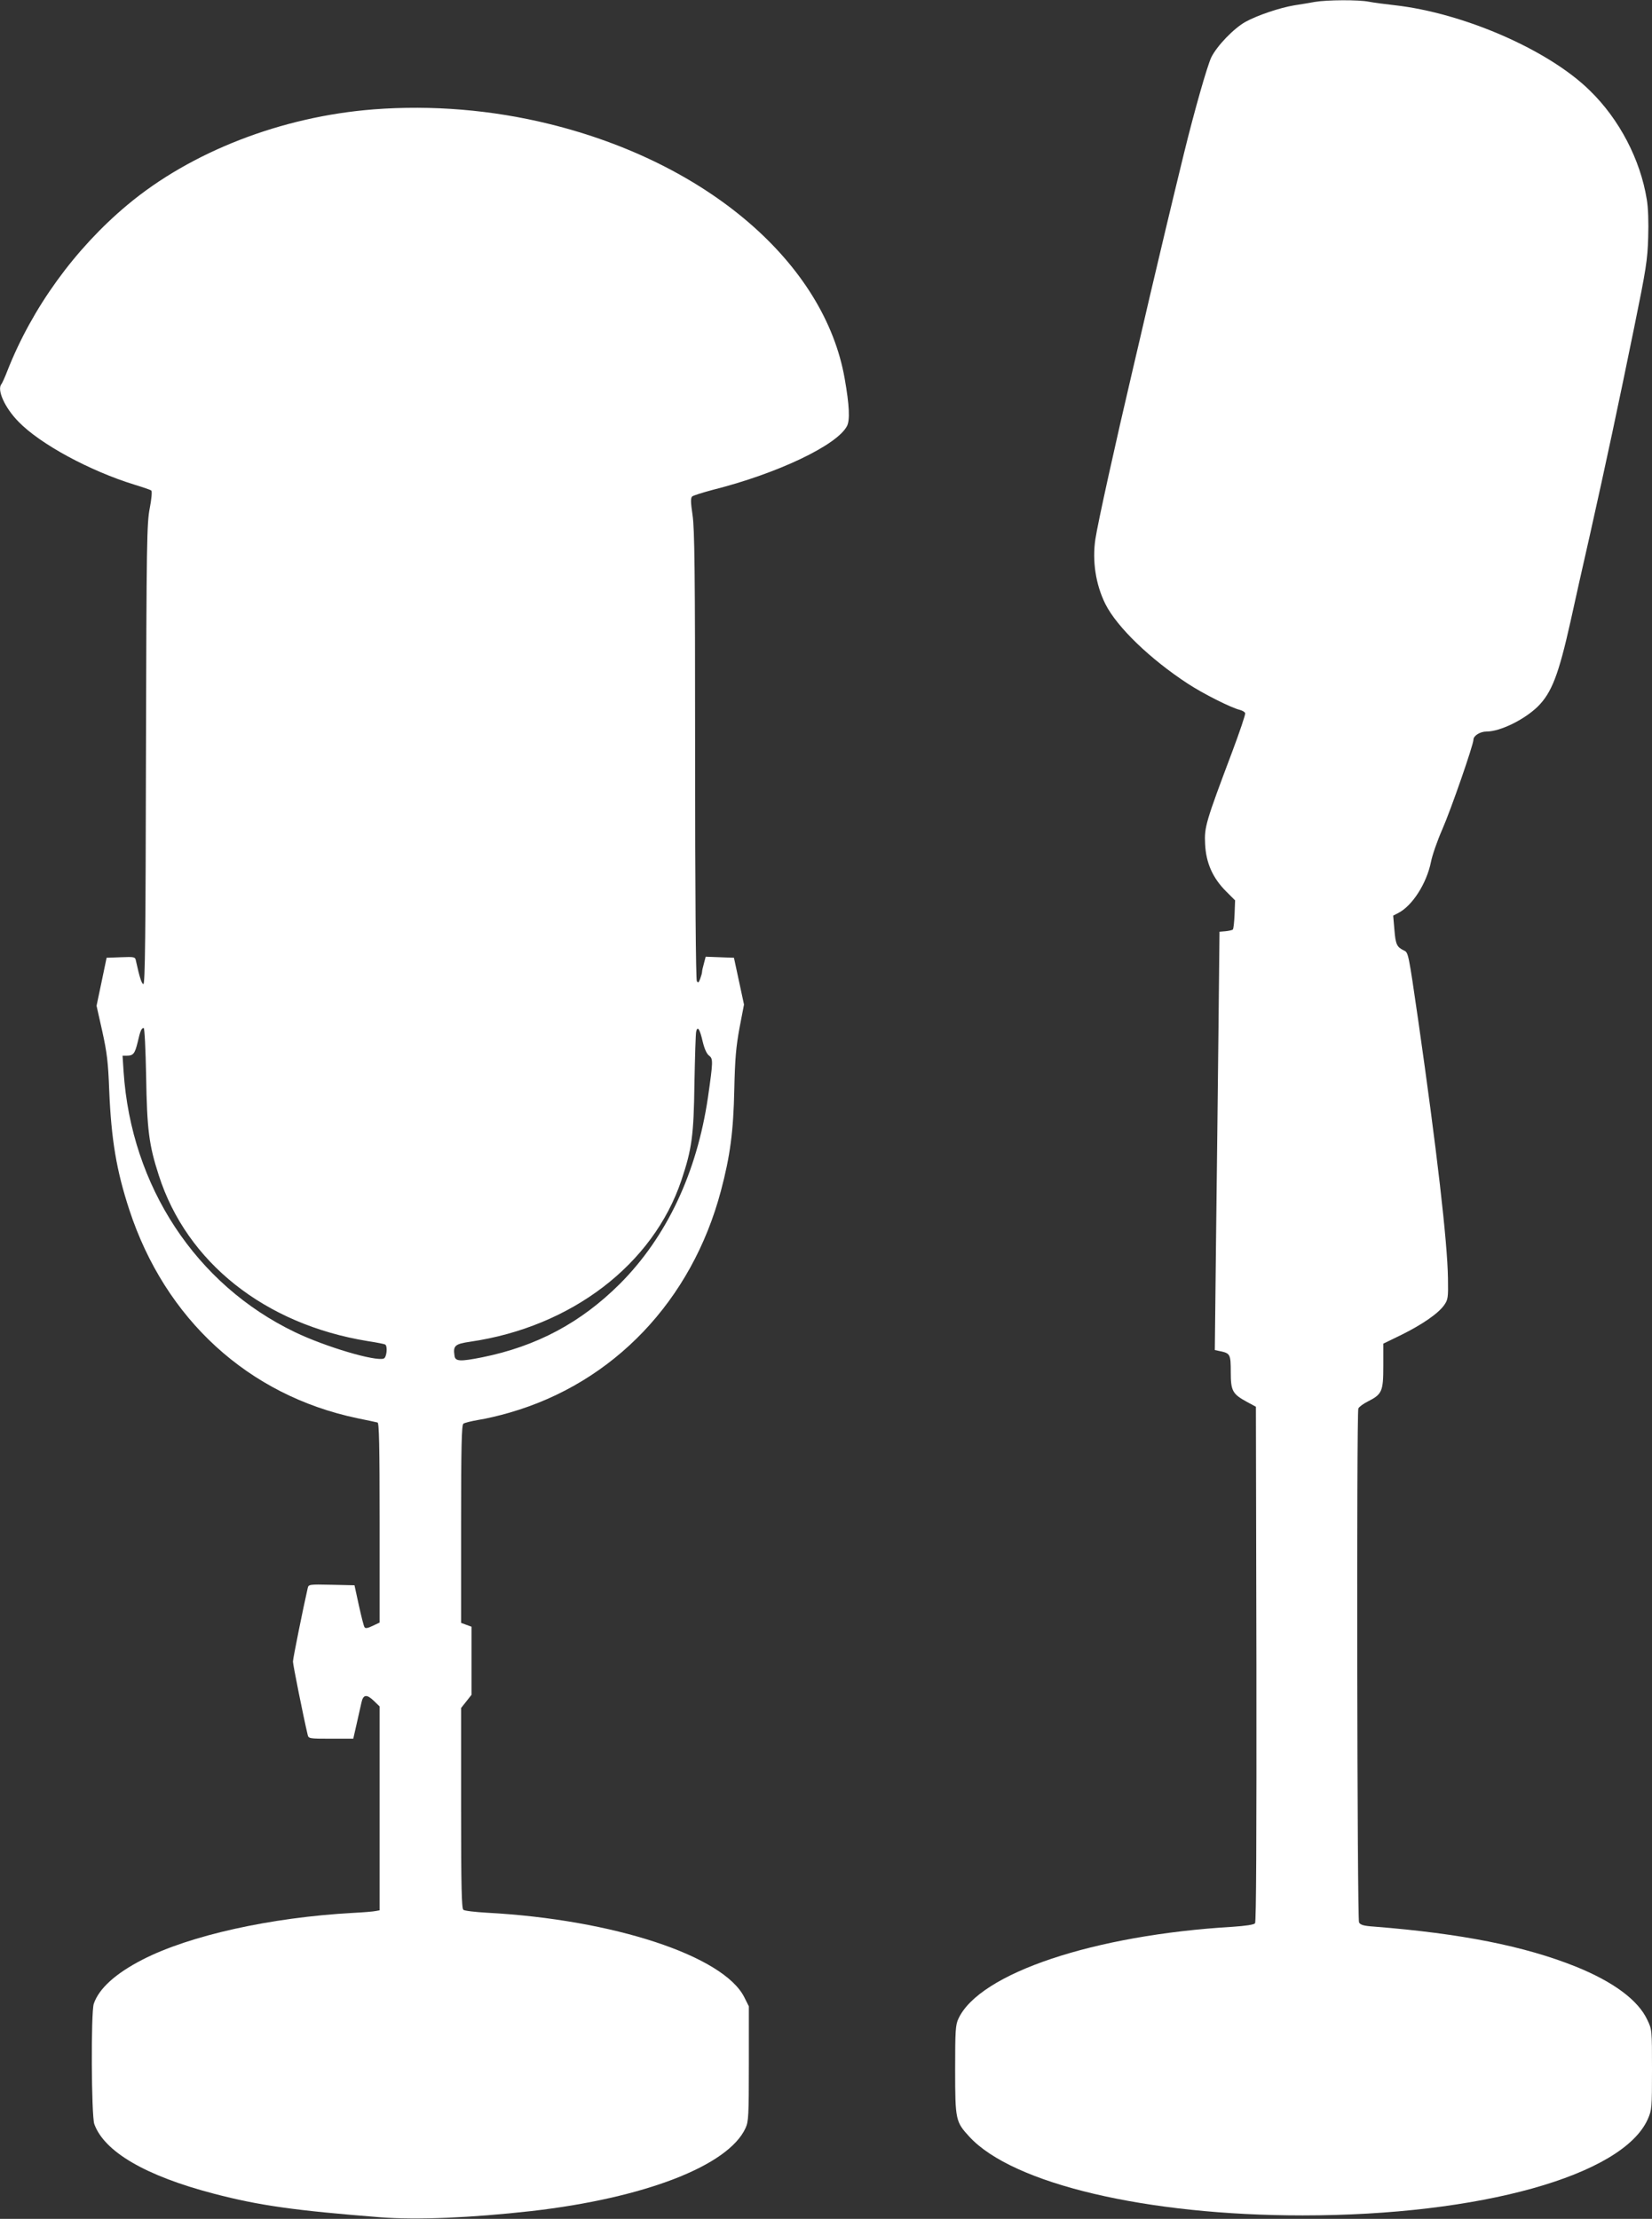
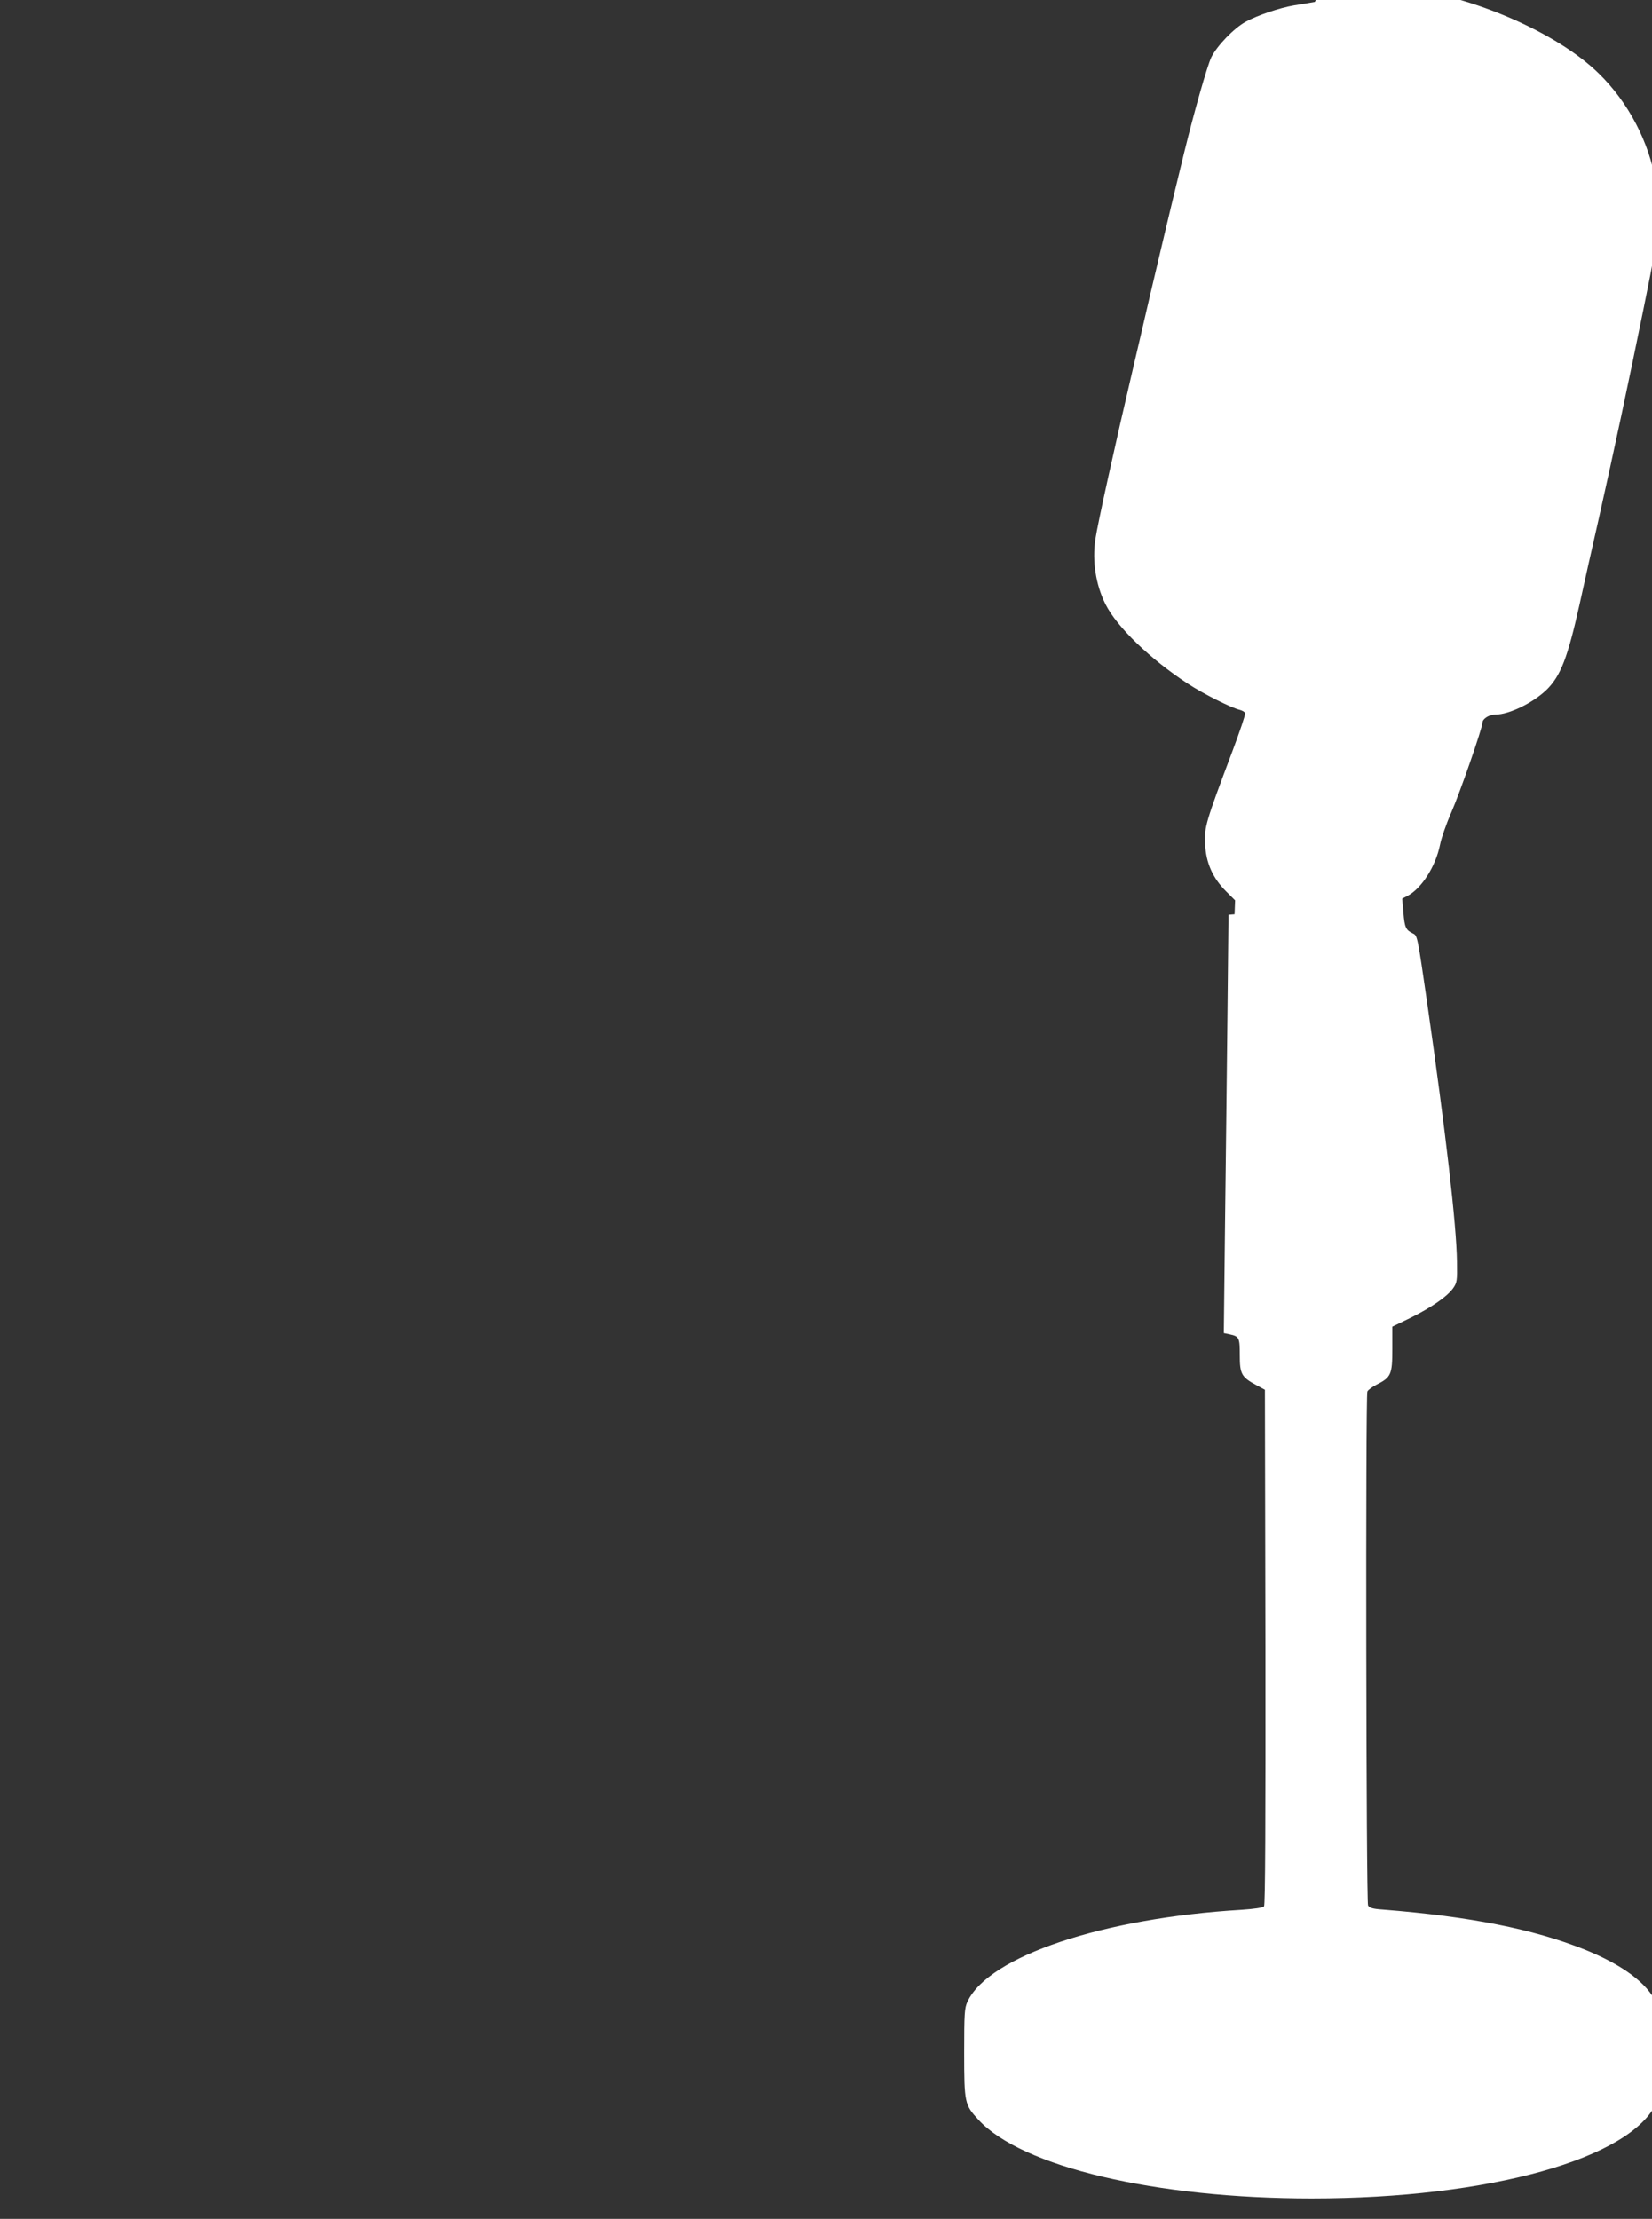
<svg xmlns="http://www.w3.org/2000/svg" version="1.0" width="953pt" height="1280pt" viewBox="0 0 953 1280" preserveAspectRatio="xMidYMid meet">
  <rect x="0" y="0" width="953" height="1280" fill="#333333" stroke="none" />
  <g transform="translate(0,1280) scale(0.1,-0.1)" fill="#ffffff" stroke="none">
-     <path d="M7585 12789 c-27 -5 -81 -14 -120 -20 -83 -14 -211 -57 -280 -95 -68 -38 -164 -138 -197 -204 -24 -50 -99 -314 -158 -555 -83 -340 -130 -540 -196 -820 -41 -176 -85 -367 -99 -425 -99 -421 -202 -887 -216 -980 -19 -126 2 -263 58 -375 67 -133 259 -318 477 -460 87 -57 248 -138 298 -150 15 -4 29 -12 31 -19 3 -6 -31 -106 -74 -221 -154 -409 -162 -436 -157 -534 5 -109 44 -196 121 -273 l52 -52 -3 -80 c-2 -45 -6 -84 -10 -88 -4 -4 -23 -8 -42 -10 l-35 -3 -6 -575 c-3 -316 -10 -859 -14 -1206 l-7 -632 33 -7 c56 -12 59 -19 59 -121 0 -108 10 -126 95 -172 l50 -27 3 -1484 c1 -1005 -1 -1488 -8 -1496 -7 -8 -55 -15 -128 -20 -801 -47 -1461 -268 -1583 -530 -17 -36 -19 -67 -19 -295 0 -290 3 -300 82 -386 250 -272 1022 -454 1923 -454 1024 0 1847 230 1991 556 23 53 24 63 24 285 0 229 0 231 -27 287 -53 114 -195 219 -412 307 -297 119 -661 191 -1164 231 -61 4 -79 10 -87 24 -11 21 -15 2936 -4 2965 4 9 28 27 54 40 83 42 90 58 90 206 l0 128 105 51 c119 59 211 122 246 171 22 32 24 42 22 154 -3 211 -65 745 -171 1485 -57 392 -57 395 -83 407 -41 20 -48 34 -55 120 l-7 81 29 15 c82 42 164 171 189 295 7 37 36 121 65 187 52 119 180 489 180 518 0 23 39 47 75 47 79 0 216 67 295 143 81 80 121 183 190 492 23 105 73 330 112 500 94 420 164 749 255 1195 69 338 77 389 81 519 3 88 0 174 -8 220 -37 230 -158 463 -329 629 -238 234 -727 447 -1126 492 -55 6 -122 15 -148 20 -58 12 -242 11 -312 -1z" />
-     <path d="M2155 12169 c-530 -41 -1053 -244 -1420 -551 -304 -254 -550 -595 -692 -956 -14 -37 -30 -71 -34 -77 -29 -31 18 -137 98 -218 125 -129 412 -284 669 -363 49 -15 93 -30 97 -34 5 -5 1 -50 -9 -101 -17 -88 -19 -186 -22 -1422 -2 -1039 -5 -1328 -15 -1324 -10 3 -21 35 -43 135 -4 22 -8 23 -87 20 l-82 -3 -29 -139 -29 -138 33 -147 c27 -123 34 -177 40 -341 12 -286 42 -463 116 -689 207 -631 686 -1070 1314 -1202 58 -12 111 -23 118 -25 9 -3 12 -127 12 -578 l0 -576 -40 -19 c-29 -14 -42 -16 -47 -8 -5 7 -19 64 -33 127 l-25 115 -132 3 c-131 3 -133 2 -138 -20 -25 -109 -85 -405 -85 -423 0 -18 59 -313 85 -423 5 -21 9 -22 134 -22 l129 0 20 88 c11 48 23 102 27 120 10 47 30 50 71 11 l34 -33 0 -588 0 -588 -22 -4 c-13 -3 -72 -8 -133 -11 -473 -26 -941 -130 -1212 -269 -156 -80 -252 -167 -282 -255 -17 -52 -14 -644 3 -694 58 -160 296 -299 691 -402 260 -68 466 -97 962 -136 209 -16 519 -3 868 36 655 75 1137 262 1236 479 17 37 19 70 19 372 l0 330 -26 52 c-119 239 -756 449 -1484 488 -69 4 -131 11 -137 17 -10 7 -13 137 -13 587 l0 577 30 38 30 38 0 196 0 197 -30 11 -30 11 0 570 c0 444 3 572 13 579 6 5 46 15 87 22 41 6 122 25 180 42 600 173 1051 646 1219 1280 53 200 72 342 77 584 4 179 10 245 30 355 l26 135 -29 135 -29 135 -82 3 -81 3 -10 -38 c-6 -21 -11 -43 -11 -50 0 -6 -5 -24 -11 -40 -8 -22 -12 -24 -19 -13 -6 9 -10 530 -10 1305 0 1070 -3 1306 -15 1385 -11 74 -11 97 -2 106 7 6 62 23 122 39 372 94 714 257 771 367 18 34 14 120 -13 273 -116 665 -788 1245 -1705 1470 -329 81 -676 110 -1013 84z m-1312 -5576 c5 -310 16 -397 73 -573 161 -502 611 -859 1203 -956 52 -8 98 -17 103 -20 15 -9 9 -74 -8 -81 -47 -18 -335 67 -512 152 -571 274 -945 841 -989 1503 l-6 92 24 0 c38 0 47 12 63 77 15 66 22 83 35 83 5 0 11 -125 14 -277z m3211 197 c10 -41 23 -70 37 -80 23 -18 23 -32 -7 -240 -64 -436 -238 -805 -508 -1076 -225 -224 -479 -360 -795 -424 -126 -25 -155 -24 -159 9 -9 58 2 68 90 81 584 85 1056 446 1219 932 60 179 71 256 75 558 3 151 7 286 10 299 8 35 21 15 38 -59z" />
+     <path d="M7585 12789 c-27 -5 -81 -14 -120 -20 -83 -14 -211 -57 -280 -95 -68 -38 -164 -138 -197 -204 -24 -50 -99 -314 -158 -555 -83 -340 -130 -540 -196 -820 -41 -176 -85 -367 -99 -425 -99 -421 -202 -887 -216 -980 -19 -126 2 -263 58 -375 67 -133 259 -318 477 -460 87 -57 248 -138 298 -150 15 -4 29 -12 31 -19 3 -6 -31 -106 -74 -221 -154 -409 -162 -436 -157 -534 5 -109 44 -196 121 -273 l52 -52 -3 -80 l-35 -3 -6 -575 c-3 -316 -10 -859 -14 -1206 l-7 -632 33 -7 c56 -12 59 -19 59 -121 0 -108 10 -126 95 -172 l50 -27 3 -1484 c1 -1005 -1 -1488 -8 -1496 -7 -8 -55 -15 -128 -20 -801 -47 -1461 -268 -1583 -530 -17 -36 -19 -67 -19 -295 0 -290 3 -300 82 -386 250 -272 1022 -454 1923 -454 1024 0 1847 230 1991 556 23 53 24 63 24 285 0 229 0 231 -27 287 -53 114 -195 219 -412 307 -297 119 -661 191 -1164 231 -61 4 -79 10 -87 24 -11 21 -15 2936 -4 2965 4 9 28 27 54 40 83 42 90 58 90 206 l0 128 105 51 c119 59 211 122 246 171 22 32 24 42 22 154 -3 211 -65 745 -171 1485 -57 392 -57 395 -83 407 -41 20 -48 34 -55 120 l-7 81 29 15 c82 42 164 171 189 295 7 37 36 121 65 187 52 119 180 489 180 518 0 23 39 47 75 47 79 0 216 67 295 143 81 80 121 183 190 492 23 105 73 330 112 500 94 420 164 749 255 1195 69 338 77 389 81 519 3 88 0 174 -8 220 -37 230 -158 463 -329 629 -238 234 -727 447 -1126 492 -55 6 -122 15 -148 20 -58 12 -242 11 -312 -1z" />
  </g>
</svg>